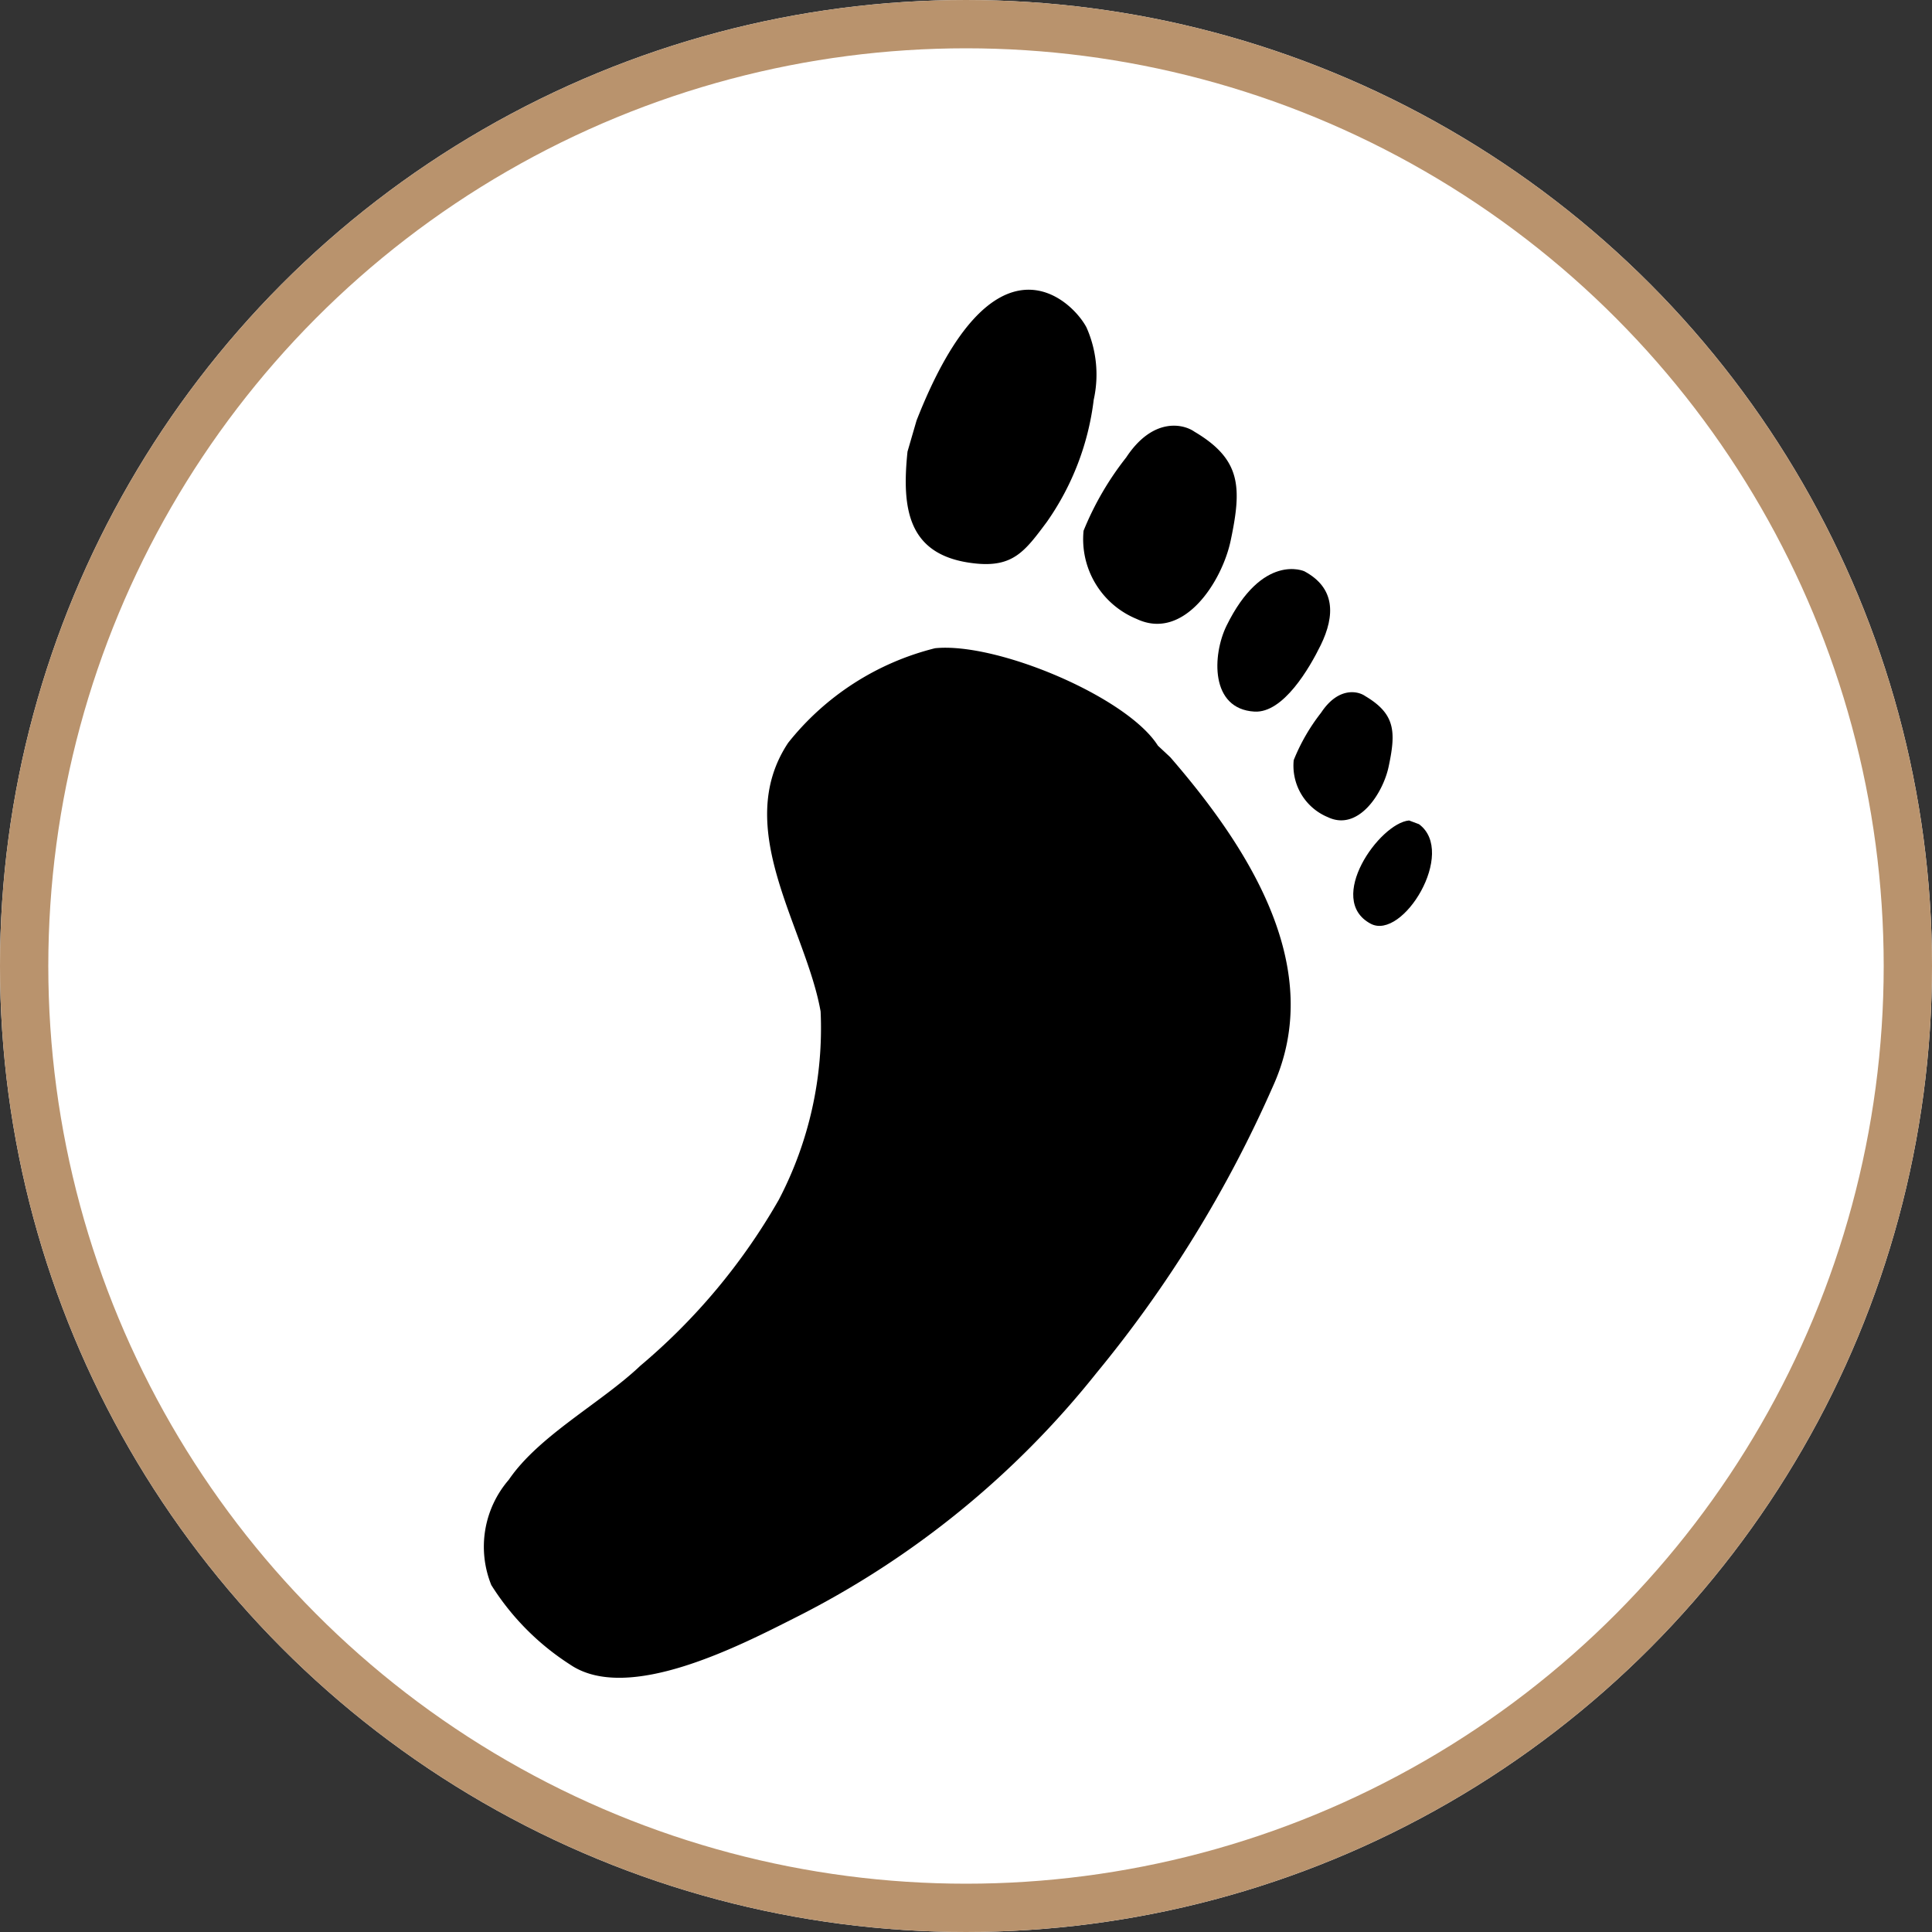
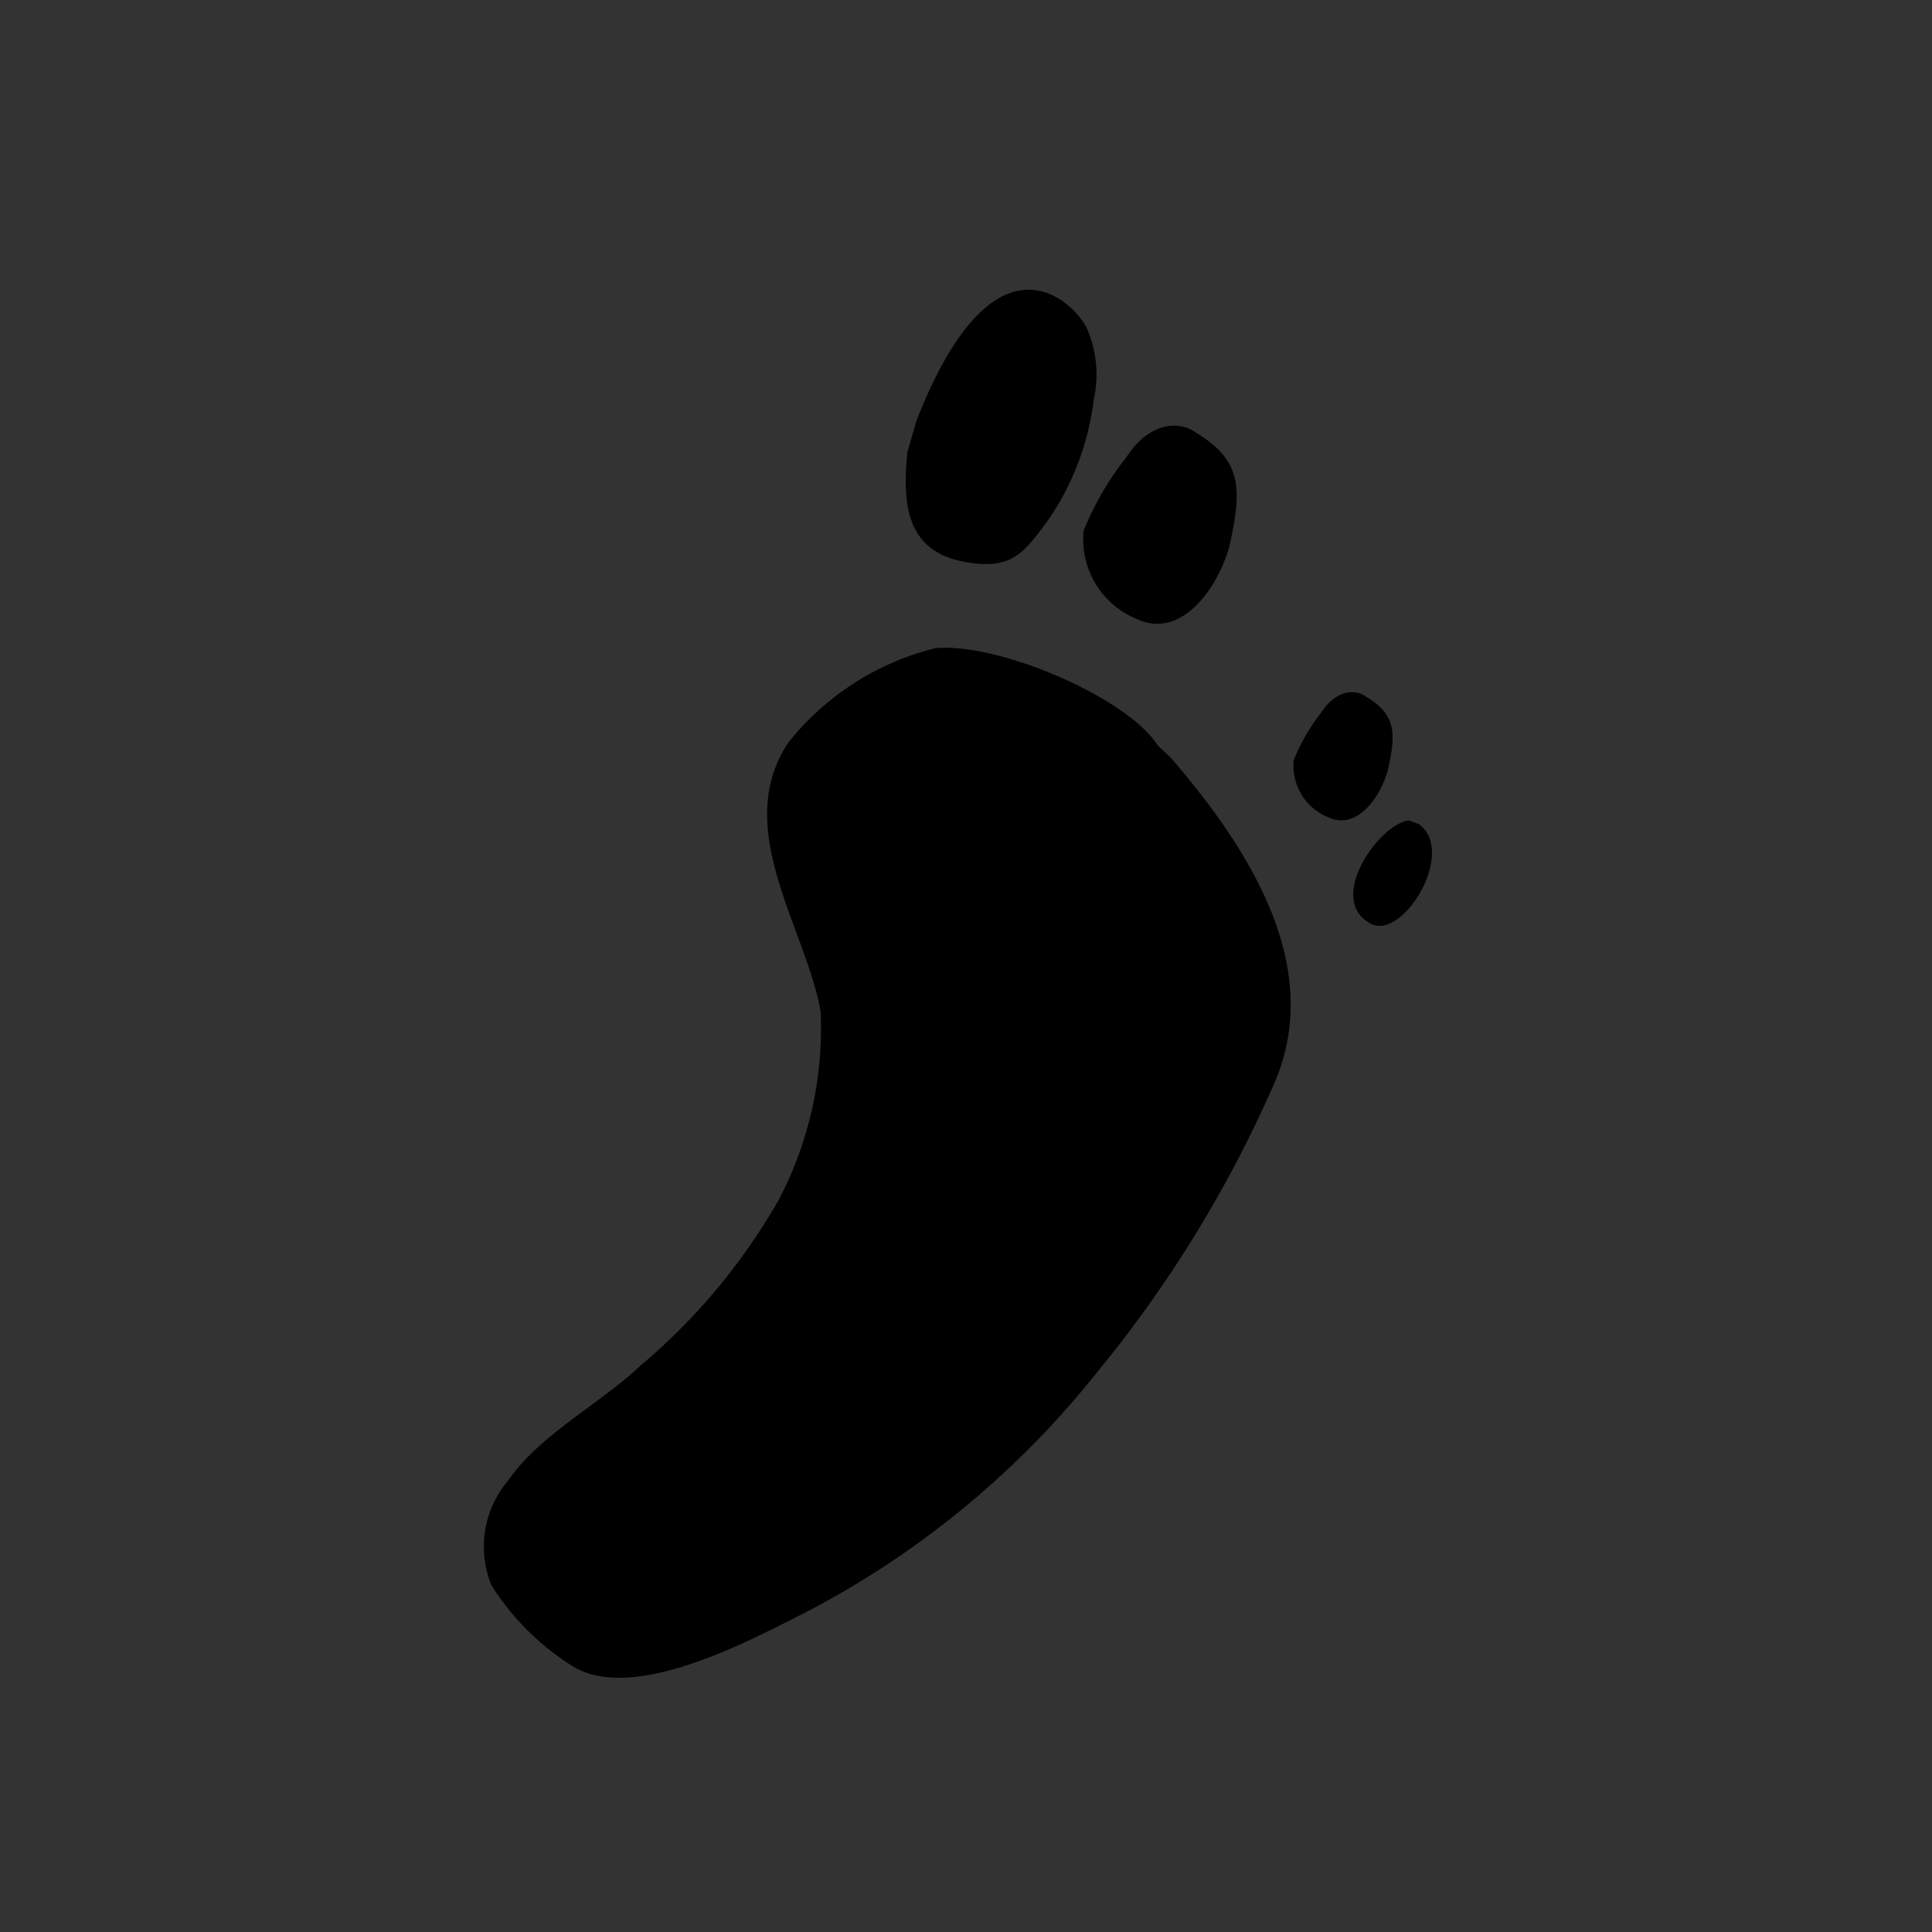
<svg xmlns="http://www.w3.org/2000/svg" id="Gruppe_164" data-name="Gruppe 164" width="40" height="40" viewBox="0 0 40 40">
  <rect x="0" y="0" width="40" height="40" fill="#333333" stroke="none" />
  <g id="Ellipse_14" data-name="Ellipse 14">
-     <circle id="Ellipse_102" data-name="Ellipse 102" cx="20" cy="20" r="20" fill="#fff" />
-     <circle id="Ellipse_103" data-name="Ellipse 103" cx="19.5" cy="19.5" r="19.5" transform="translate(0.5 0.5)" fill="none" stroke="#b9936d" stroke-width="1" />
-   </g>
+     </g>
  <g id="Gruppe_162" data-name="Gruppe 162">
    <path id="Pfad_335" data-name="Pfad 335" d="M23.973,15.438c-.637-1.009-3.338-2.148-4.614-2.017a5.619,5.619,0,0,0-3.041,1.958c-1.175,1.77.366,3.829.672,5.563a7.658,7.658,0,0,1-.867,3.9,12.752,12.752,0,0,1-2.865,3.434c-.811.77-2.1,1.444-2.724,2.361a2.119,2.119,0,0,0-.362,2.18A5.311,5.311,0,0,0,11.8,34.461c1.2.822,3.537-.4,4.7-.987a18.714,18.714,0,0,0,6.2-5.046,25.41,25.41,0,0,0,3.654-5.935c1.1-2.421-.458-4.892-2.125-6.816Z" />
    <path id="Pfad_336" data-name="Pfad 336" d="M18.789,9.35c-.126,1.208.016,2.162,1.386,2.314.8.09,1.046-.251,1.5-.86a5.558,5.558,0,0,0,.969-2.526,2.4,2.4,0,0,0-.15-1.5c-.3-.571-1.922-2.144-3.518,1.929Z" />
    <path id="Pfad_337" data-name="Pfad 337" d="M22.434,10.989a1.785,1.785,0,0,0,1.1,1.826c.977.462,1.767-.774,1.946-1.624.234-1.108.217-1.68-.75-2.253-.244-.171-.869-.294-1.414.534A6.22,6.22,0,0,0,22.434,10.989Z" />
    <path id="Pfad_338" data-name="Pfad 338" d="M26.785,15.738a1.153,1.153,0,0,0,.708,1.181c.632.3,1.143-.5,1.258-1.05.152-.717.141-1.086-.485-1.457-.157-.111-.562-.19-.915.345A4.015,4.015,0,0,0,26.785,15.738Z" />
-     <path id="Pfad_339" data-name="Pfad 339" d="M25.393,12.957c-.293.6-.343,1.722.579,1.776.6.035,1.143-.908,1.373-1.378.3-.617.3-1.185-.341-1.528C27,11.826,26.139,11.437,25.393,12.957Z" />
    <path id="Pfad_340" data-name="Pfad 340" d="M29.173,16.987c-.611.055-1.736,1.638-.794,2.138.664.352,1.787-1.48,1-2.061Z" />
  </g>
</svg>